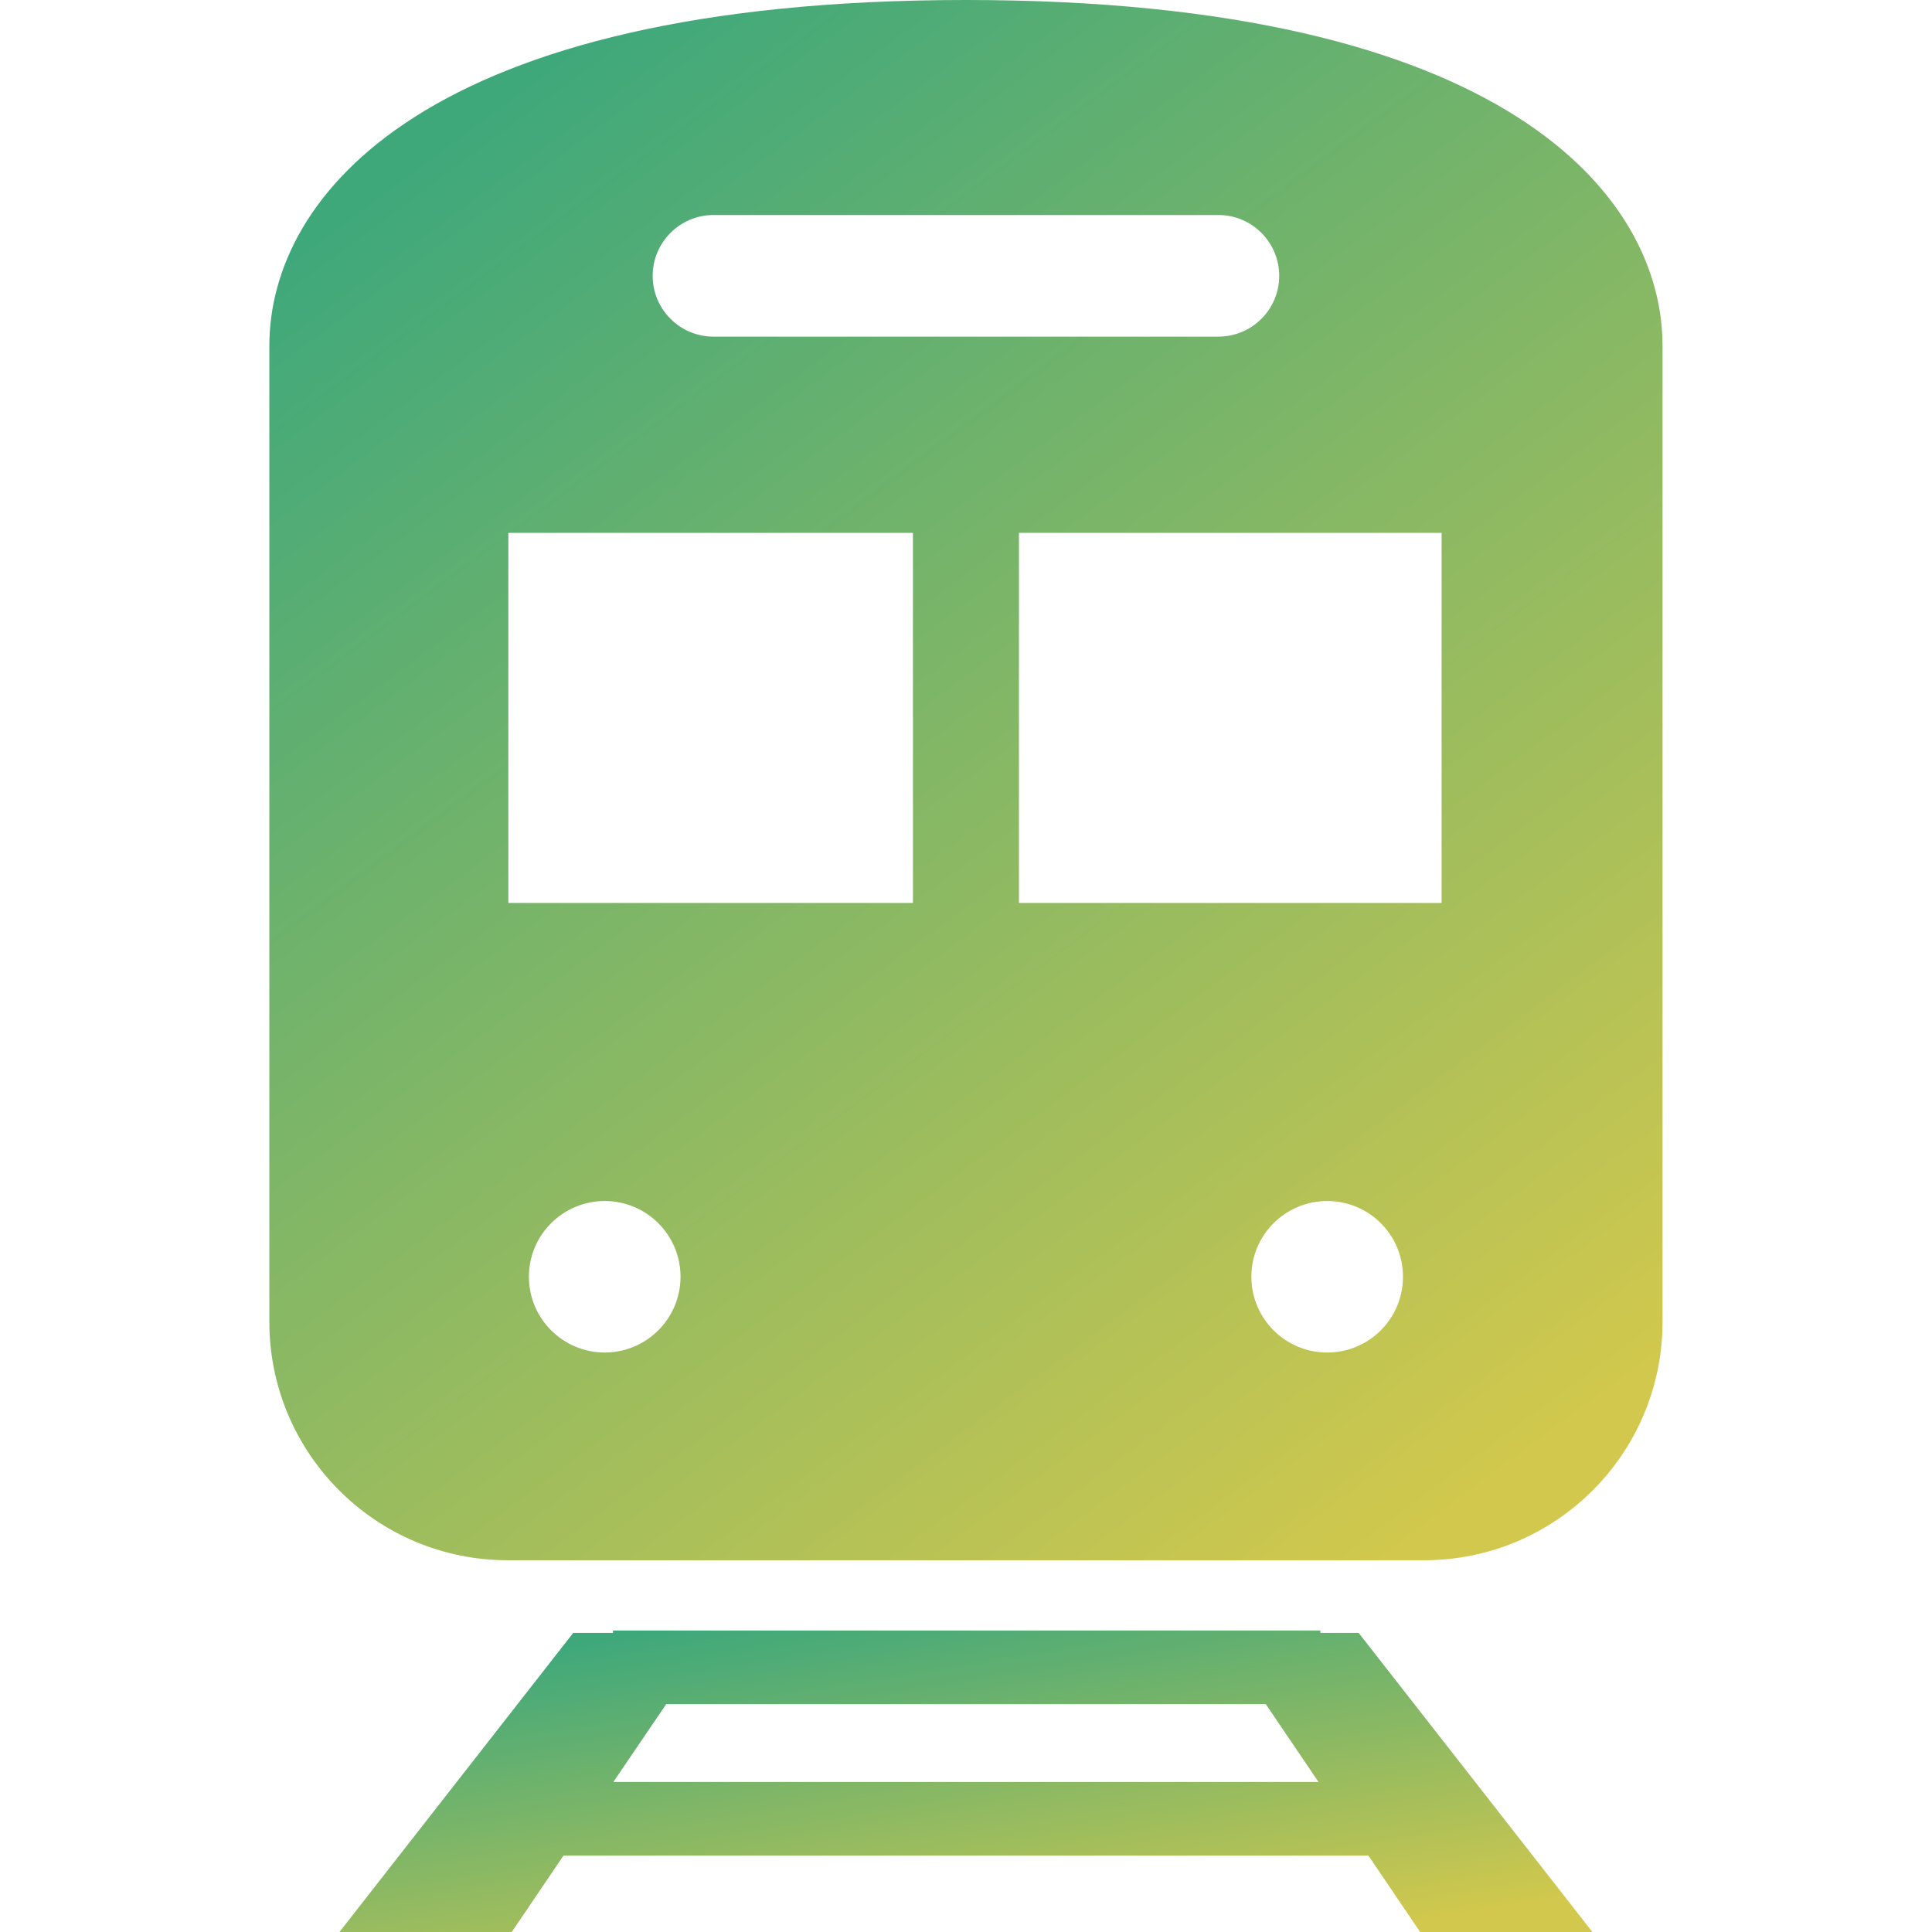
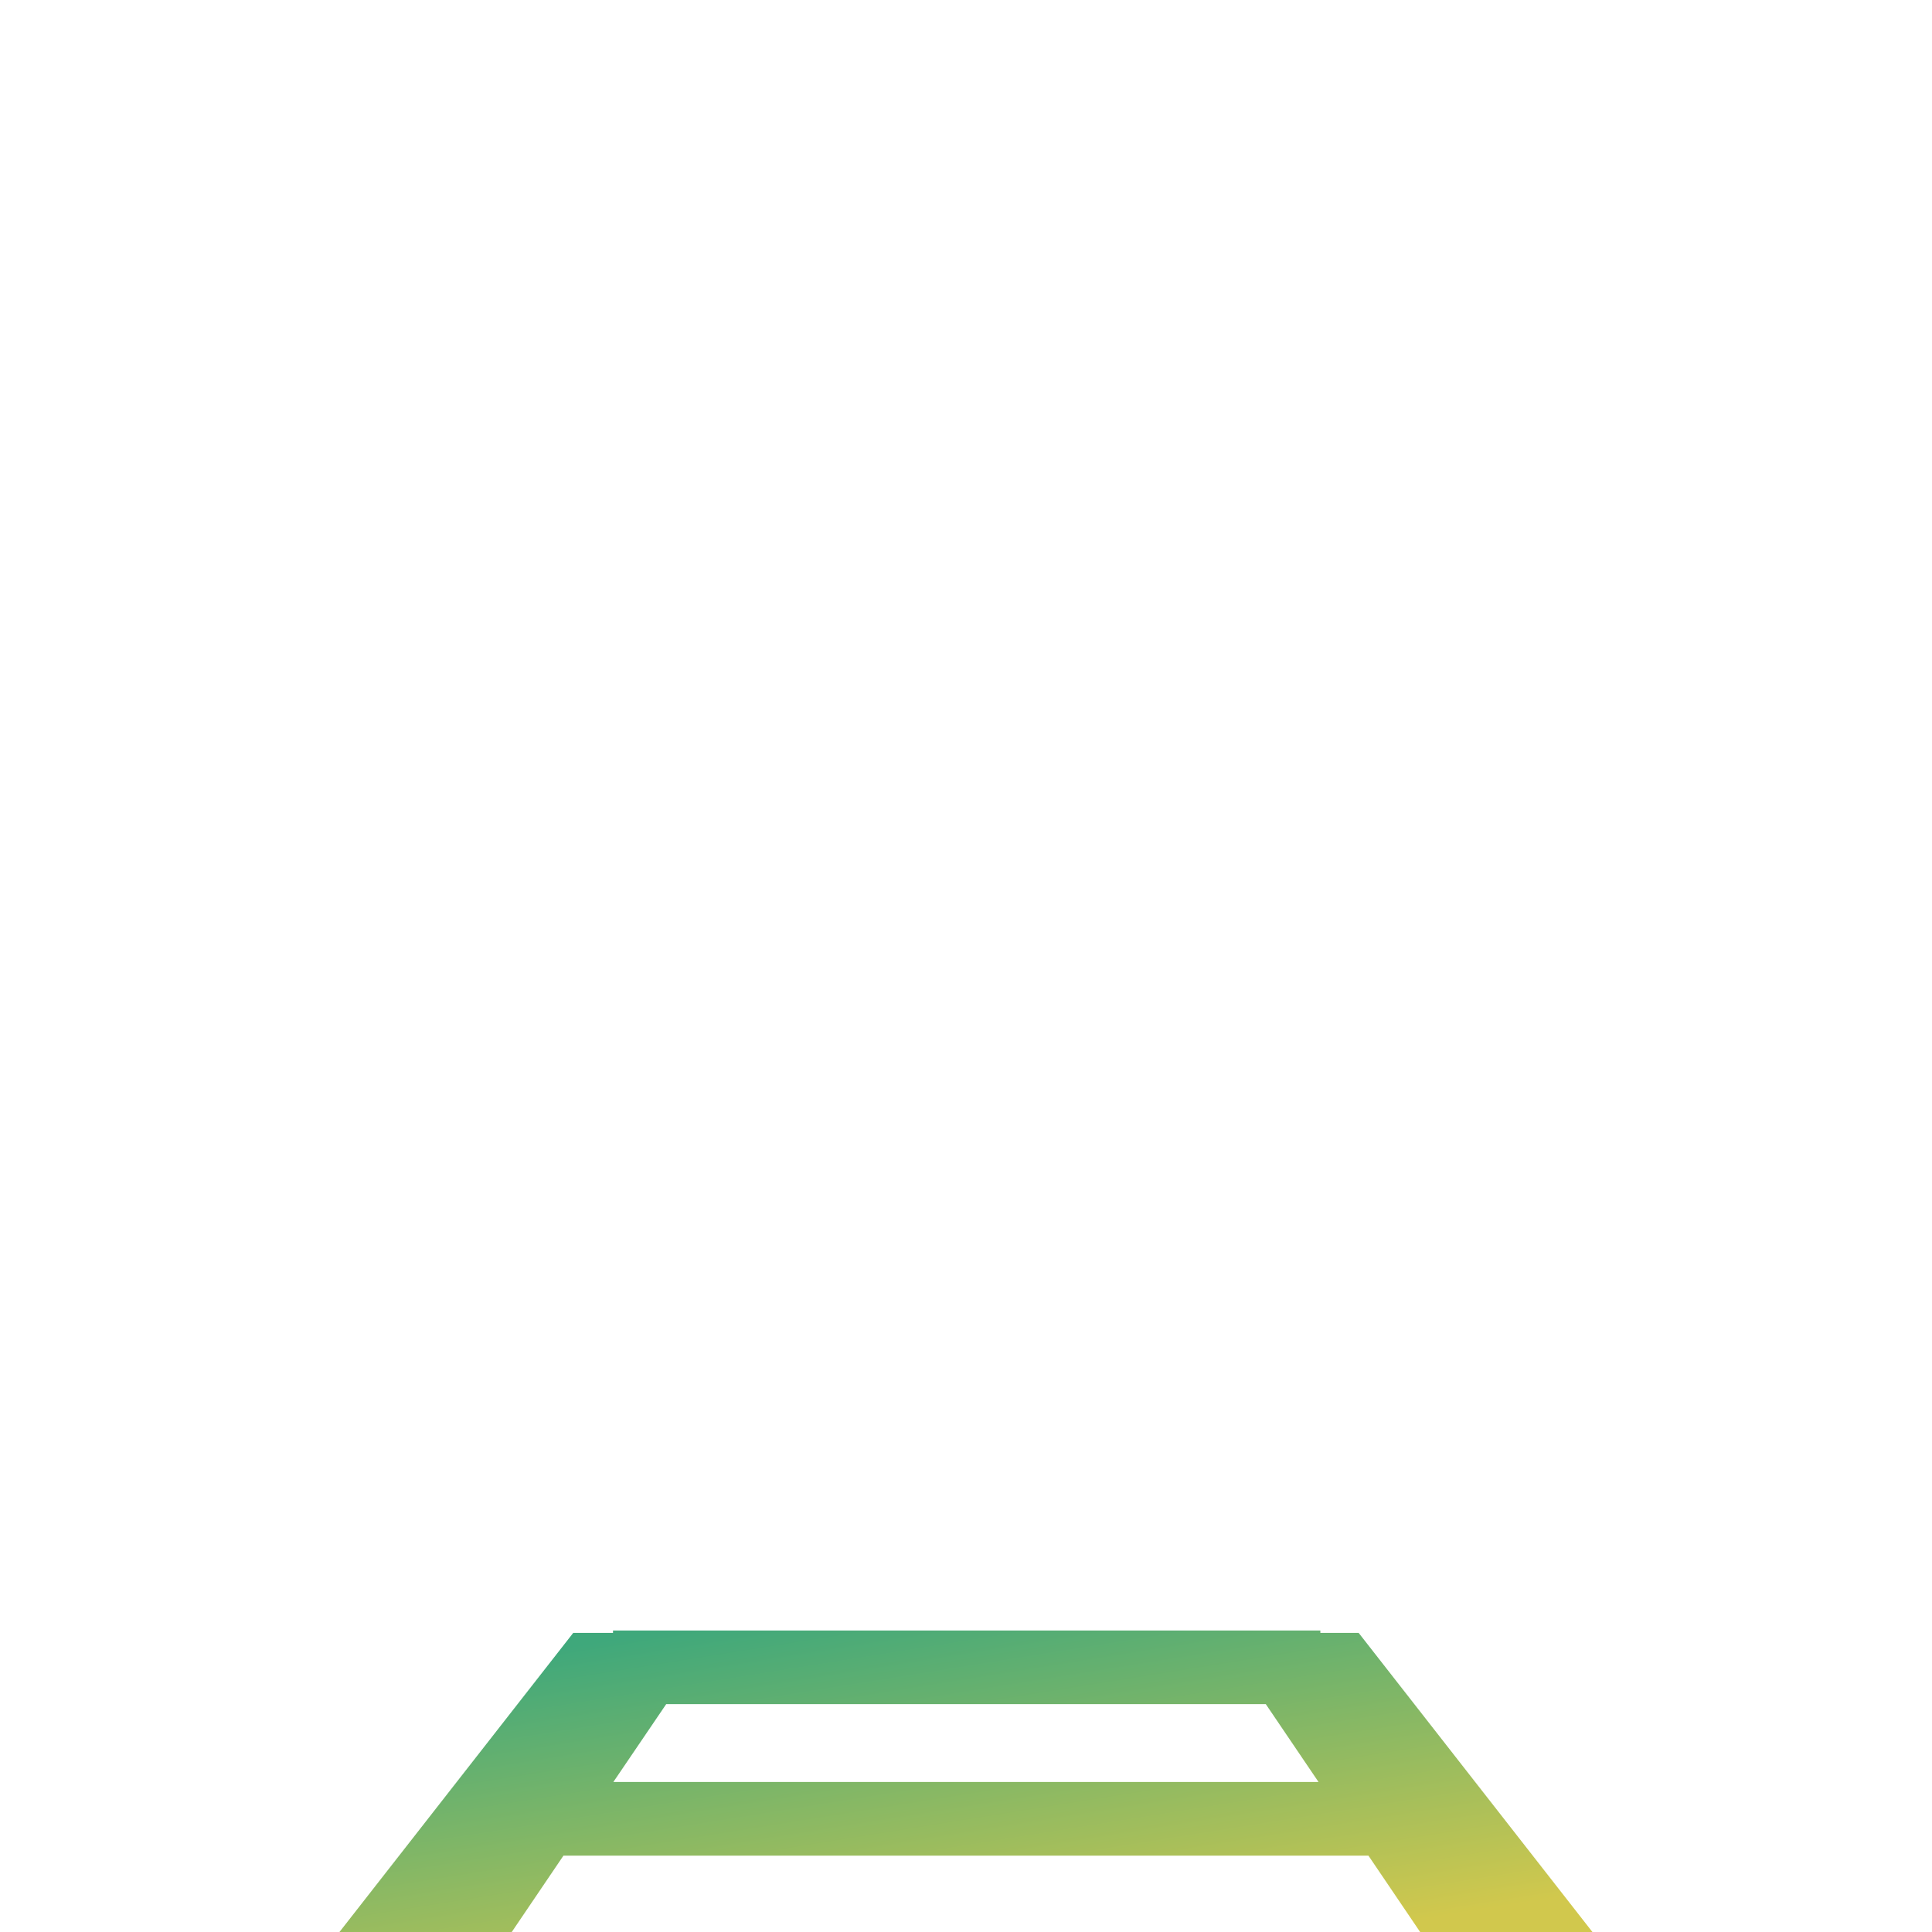
<svg xmlns="http://www.w3.org/2000/svg" width="17" height="17" viewBox="0 0 17 17" fill="none">
  <path d="M11.618 14.368V14.347H5.394V14.368H5.044L2.987 17H4.503L4.958 16.328H12.041L12.496 17H14.012L11.955 14.368H11.618ZM5.397 15.68L5.862 14.995H11.138L11.602 15.68H5.397Z" fill="url(#paint0_linear_526_7865)" />
-   <path d="M8.5 0C3.743 0 2.37 1.726 2.37 3.043V11.63C2.37 12.789 3.309 13.729 4.469 13.729H12.53C13.69 13.729 14.629 12.789 14.629 11.63V3.043C14.629 1.726 13.256 0 8.5 0ZM6.278 1.892H10.721C11.016 1.892 11.256 2.132 11.256 2.427C11.256 2.723 11.016 2.962 10.721 2.962H6.278C5.983 2.962 5.743 2.723 5.743 2.427C5.743 2.132 5.983 1.892 6.278 1.892ZM5.321 11.901C4.953 11.901 4.654 11.603 4.654 11.234C4.654 10.866 4.953 10.568 5.321 10.568C5.689 10.568 5.988 10.866 5.988 11.234C5.988 11.603 5.689 11.901 5.321 11.901ZM8.033 7.945H4.473V4.689H8.033V7.945ZM11.678 11.901C11.31 11.901 11.011 11.603 11.011 11.234C11.011 10.866 11.31 10.568 11.678 10.568C12.047 10.568 12.345 10.866 12.345 11.234C12.345 11.603 12.047 11.901 11.678 11.901ZM12.685 7.945H8.966V4.689H12.685V7.945Z" fill="url(#paint1_linear_526_7865)" />
  <defs>
    <linearGradient id="paint0_linear_526_7865" x1="15.245" y1="16.454" x2="14.684" y2="12.941" gradientUnits="userSpaceOnUse">
      <stop stop-color="#D1C84D" />
      <stop offset="1" stop-color="#3FA87B" />
    </linearGradient>
    <linearGradient id="paint1_linear_526_7865" x1="16" y1="10.902" x2="7.077" y2="-1.107" gradientUnits="userSpaceOnUse">
      <stop stop-color="#D1C84D" />
      <stop offset="1" stop-color="#3FA87B" />
    </linearGradient>
  </defs>
</svg>